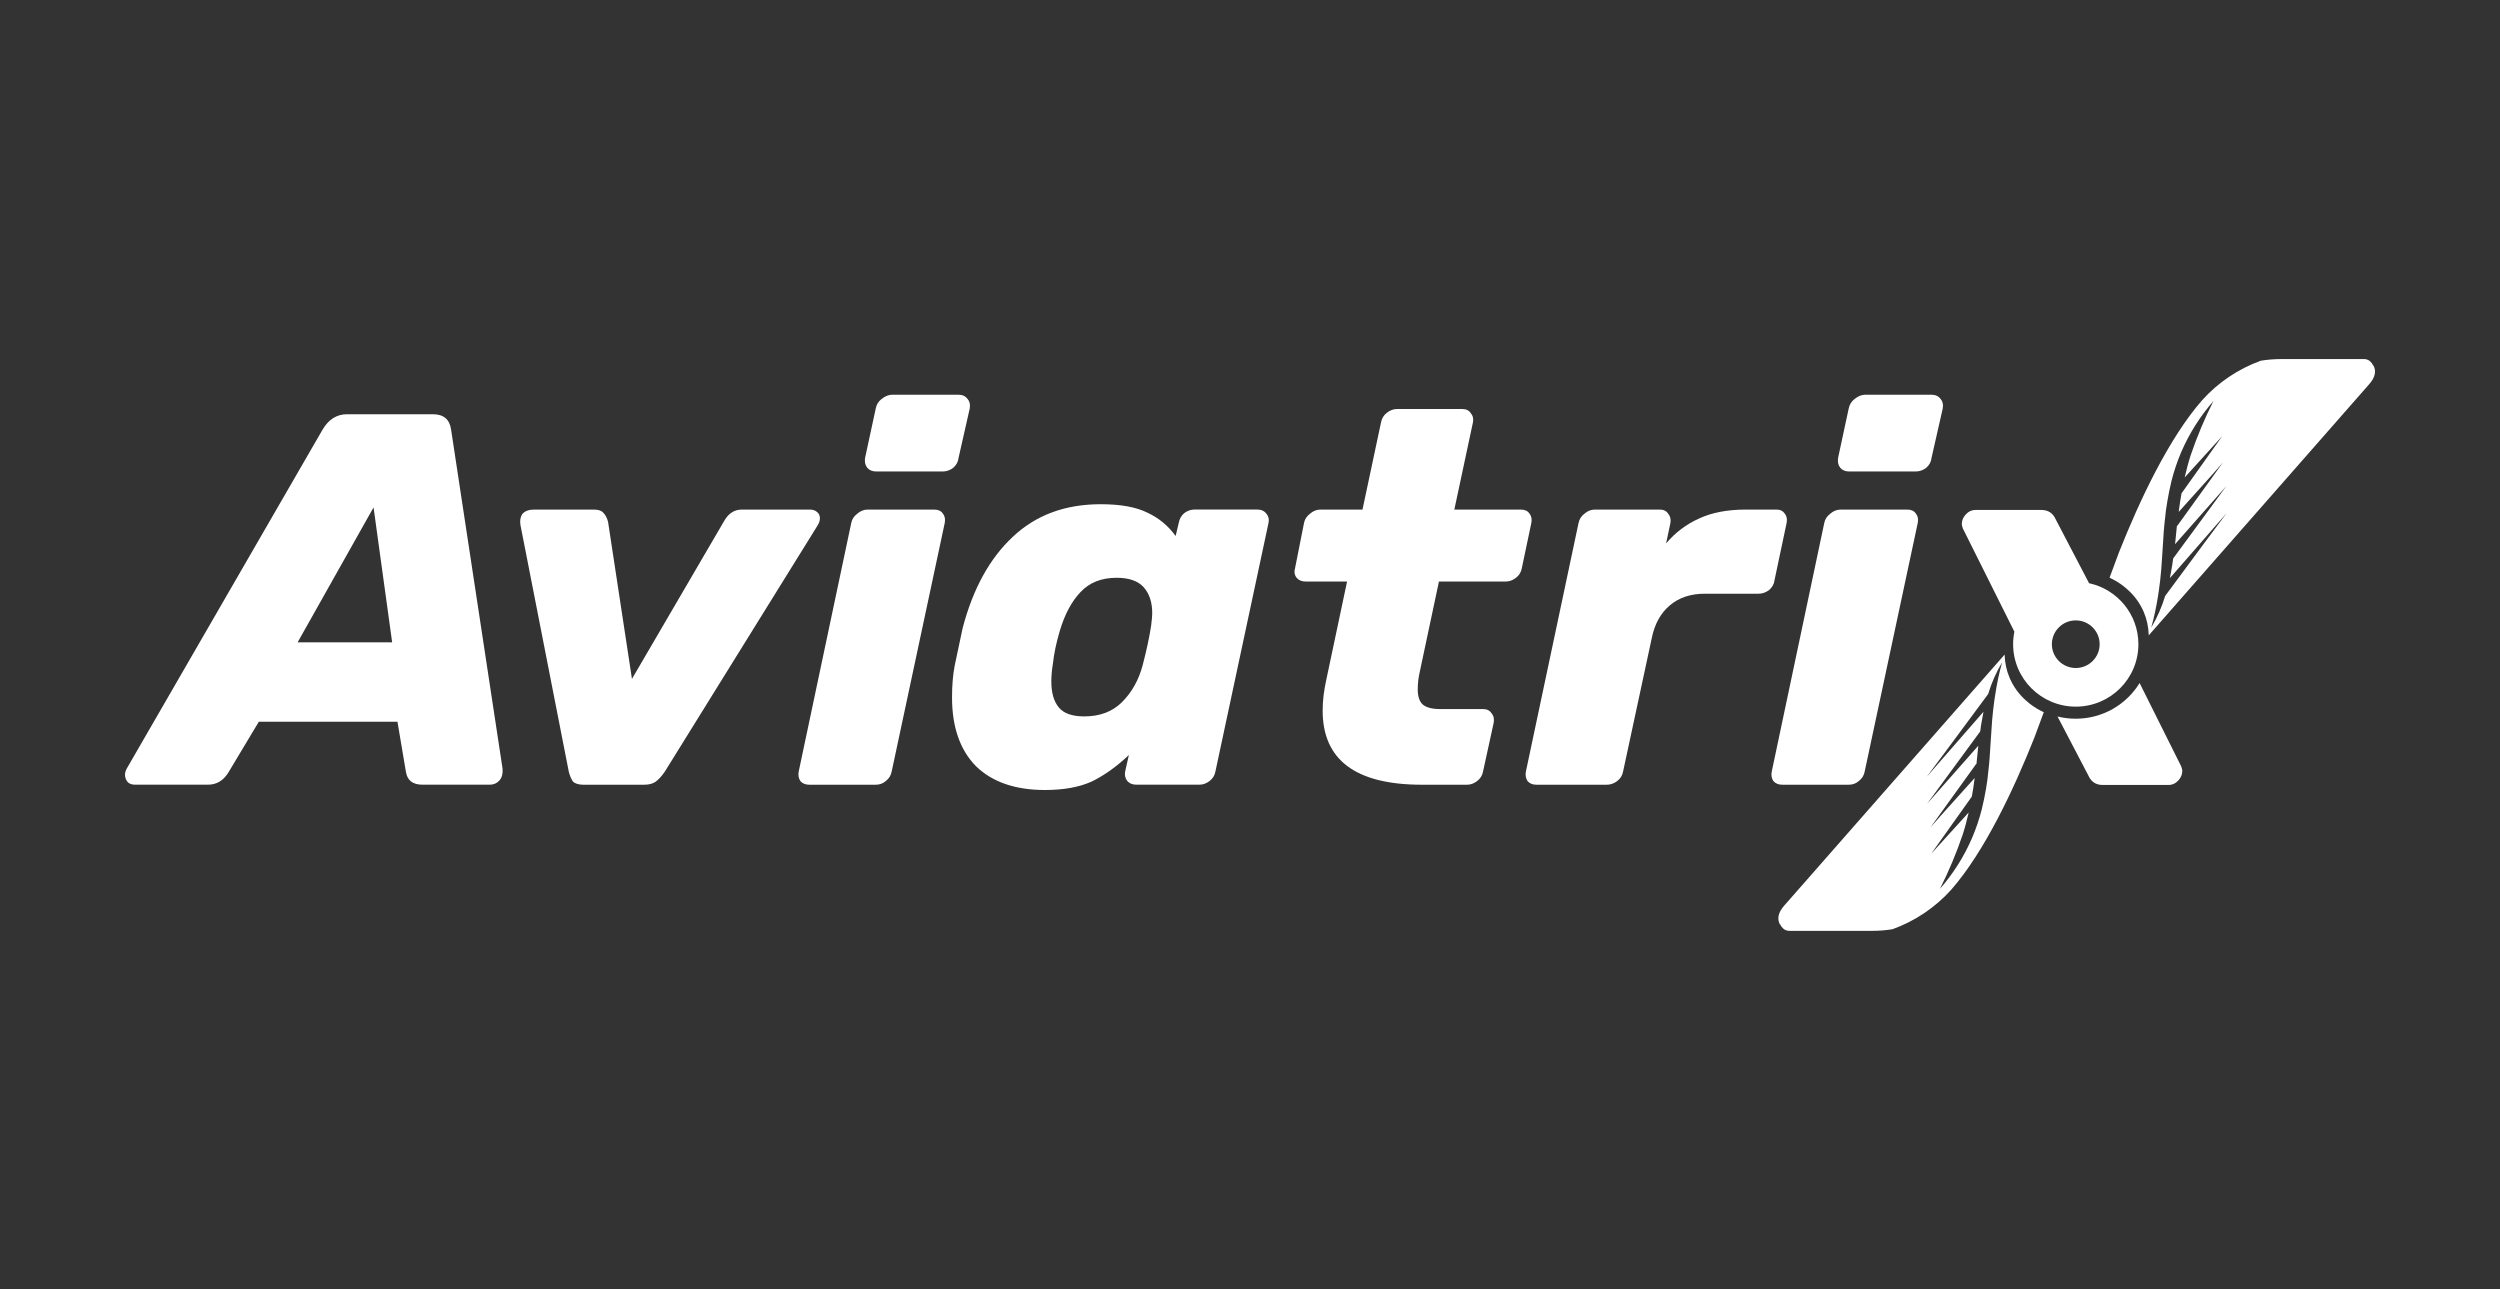
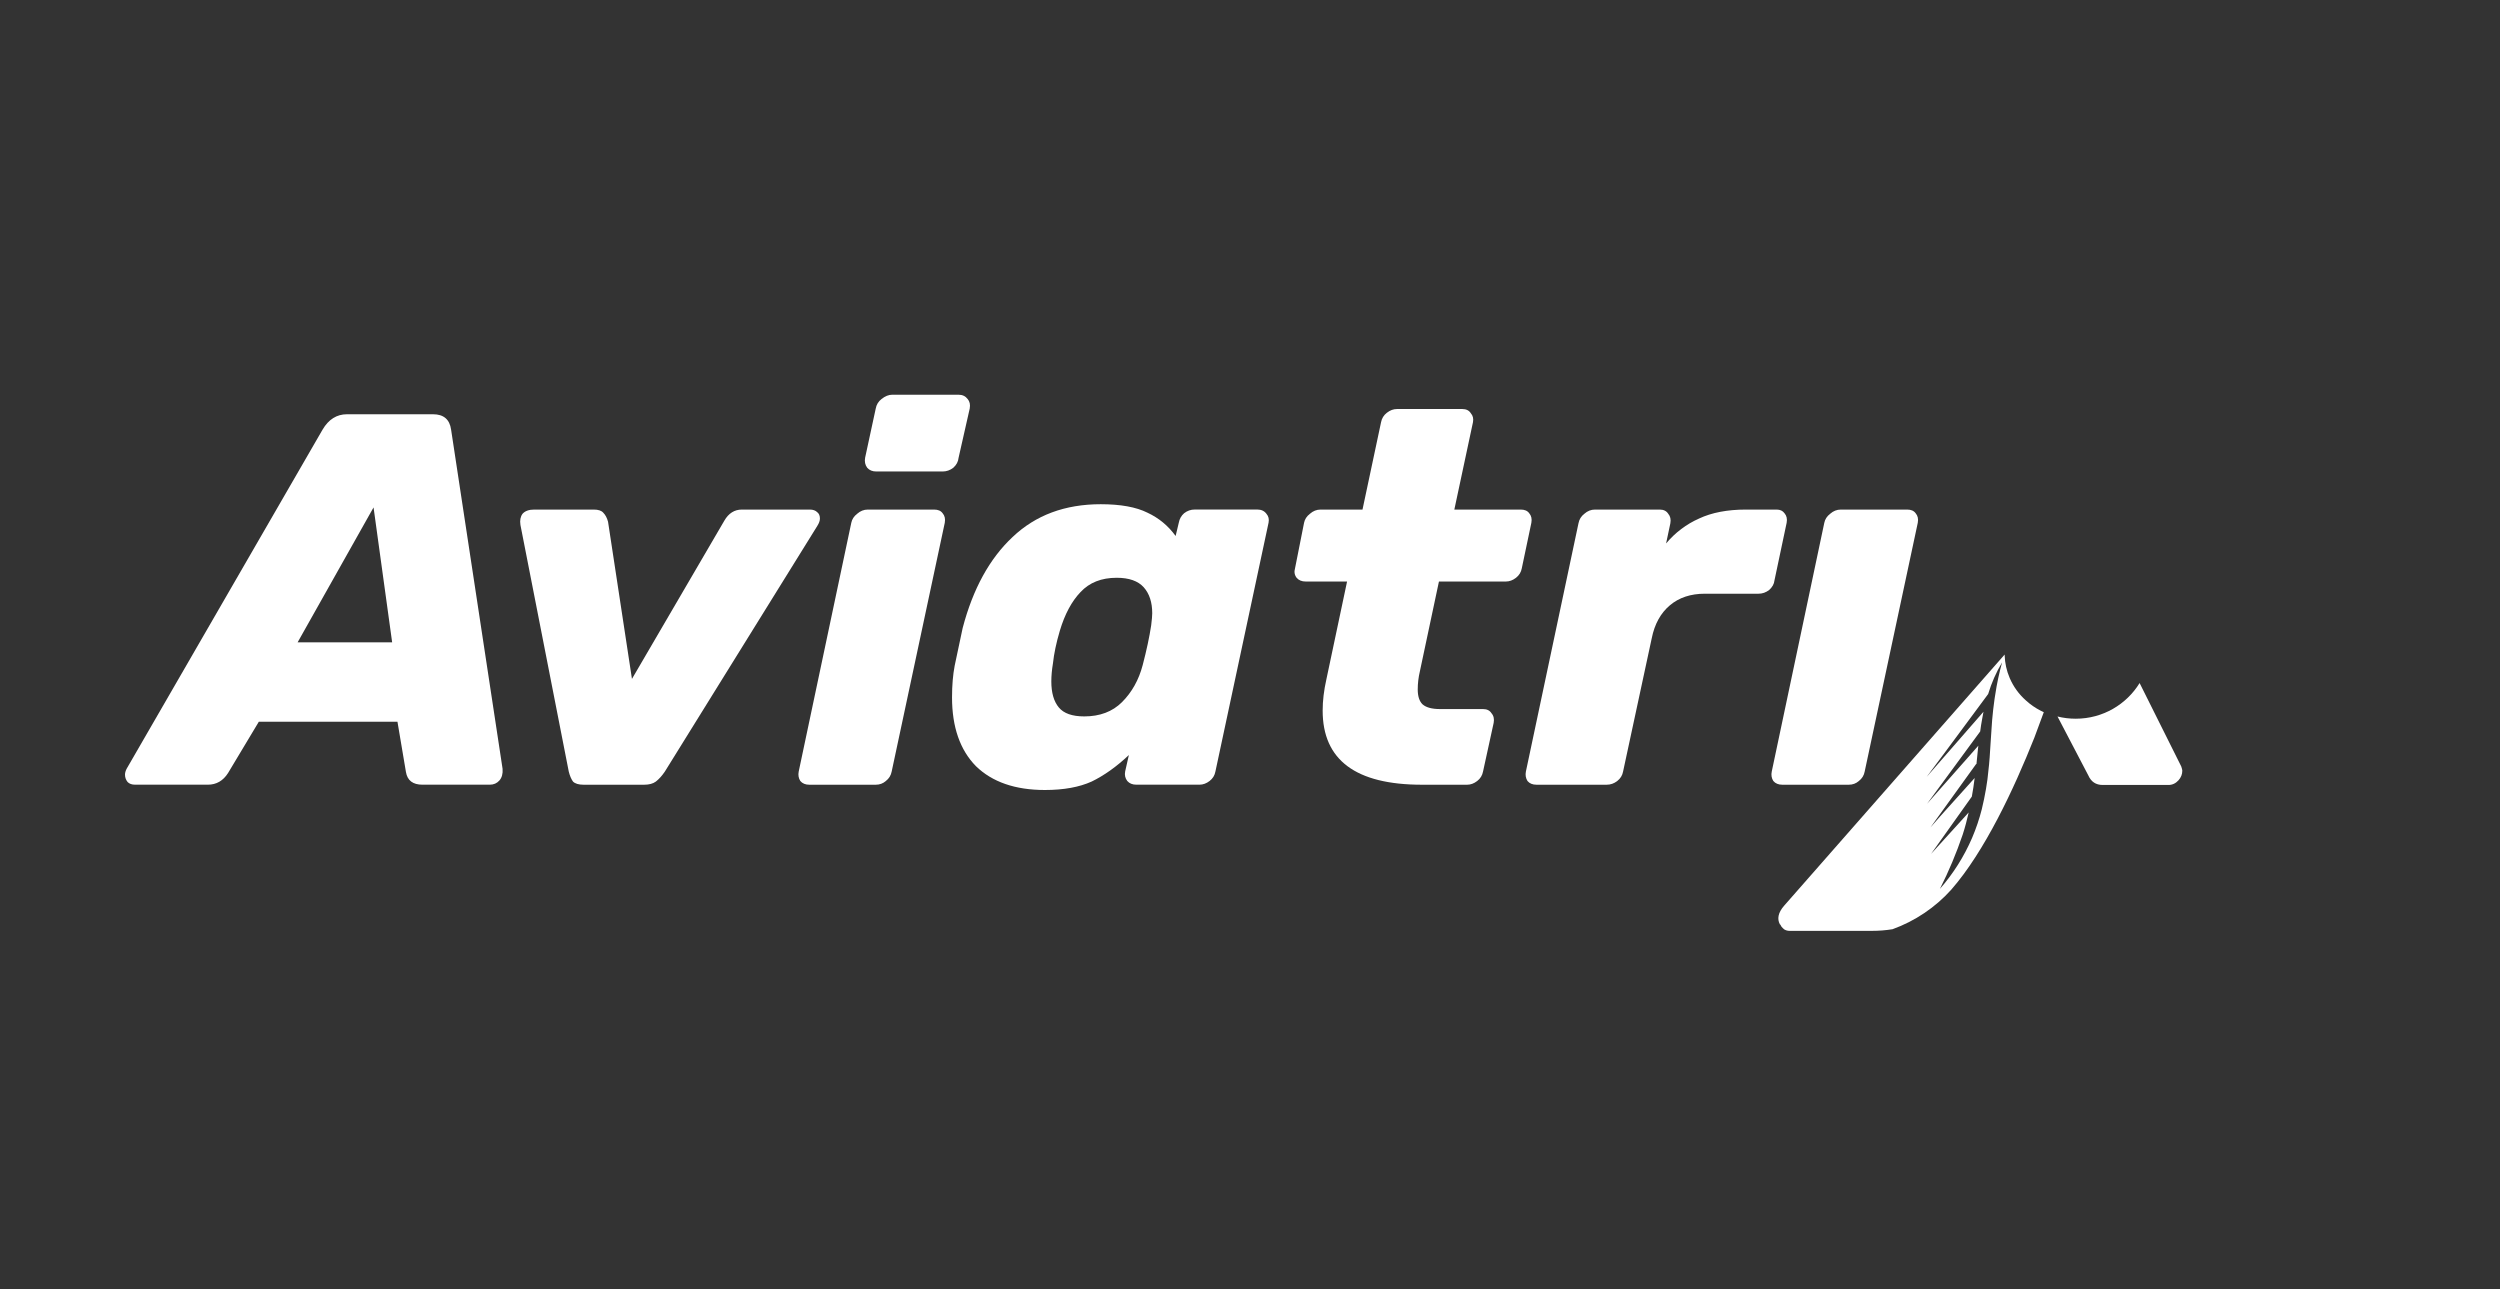
<svg xmlns="http://www.w3.org/2000/svg" width="64" height="33" viewBox="0 0 64 33" fill="none">
  <rect x="0" y="0" width="64" height="33" fill="#333333" stroke="none" />
  <g clip-path="url(#clip0_1_5314)">
    <g clip-path="url(#clip1_1_5314)">
-       <path fill-rule="evenodd" clip-rule="evenodd" d="M54.005 14.789C54.032 14.801 54.058 14.814 54.084 14.828C54.221 14.898 54.348 14.986 54.462 15.09C54.642 15.248 54.784 15.444 54.879 15.664C54.957 15.848 55 16.045 55.007 16.245V16.266L60.652 9.835C60.81 9.656 60.834 9.494 60.761 9.359C60.757 9.357 60.754 9.356 60.751 9.353C60.748 9.35 60.746 9.347 60.745 9.343C60.738 9.328 60.73 9.313 60.72 9.299C60.699 9.274 60.677 9.251 60.652 9.231C60.608 9.203 60.556 9.189 60.503 9.192H58.402C58.226 9.192 58.05 9.206 57.877 9.234C57.301 9.443 56.785 9.789 56.376 10.244C55.517 11.224 54.768 12.823 54.246 14.139L54.005 14.789ZM55.842 11.567C55.74 11.806 55.656 12.053 55.592 12.305C55.55 12.475 55.516 12.647 55.486 12.822C55.472 12.905 55.459 12.989 55.447 13.071C55.417 13.321 55.391 13.572 55.378 13.83C55.368 14.014 55.355 14.194 55.342 14.374C55.337 14.445 55.331 14.517 55.327 14.588C55.312 14.765 55.292 14.941 55.267 15.117C55.263 15.145 55.258 15.173 55.254 15.201C55.252 15.216 55.249 15.23 55.248 15.244C55.205 15.521 55.147 15.795 55.072 16.065C55.224 15.81 55.343 15.538 55.429 15.255L56.46 13.862L57.004 13.133L55.549 14.8C55.561 14.741 55.571 14.681 55.582 14.622C55.603 14.513 55.619 14.405 55.633 14.297L56.994 12.444L55.68 13.933C55.681 13.923 55.682 13.914 55.684 13.904C55.686 13.889 55.689 13.874 55.689 13.859L55.729 13.458L55.736 13.464L56.702 12.124L56.907 11.839L56.658 12.123L55.775 13.105C55.794 12.946 55.818 12.787 55.847 12.63L56.891 11.162L55.928 12.223C55.972 12.032 56.02 11.843 56.08 11.658C56.242 11.181 56.437 10.716 56.664 10.267C56.324 10.655 56.047 11.094 55.842 11.567Z" fill="white" />
      <path d="M22.432 12.07C22.333 12.07 22.256 12.038 22.201 11.975C22.147 11.903 22.129 11.817 22.147 11.718L22.419 10.458C22.437 10.358 22.487 10.277 22.568 10.214C22.659 10.142 22.75 10.105 22.84 10.105H24.54C24.639 10.105 24.716 10.142 24.771 10.214C24.825 10.277 24.843 10.358 24.825 10.458L24.54 11.718C24.531 11.817 24.485 11.903 24.404 11.975C24.322 12.038 24.232 12.07 24.132 12.07H22.432Z" fill="white" />
      <path d="M20.719 20.089C20.62 20.089 20.543 20.058 20.488 19.994C20.443 19.922 20.429 19.841 20.447 19.751L21.793 13.384C21.811 13.293 21.861 13.216 21.943 13.153C22.024 13.081 22.115 13.045 22.215 13.045H23.914C24.014 13.045 24.086 13.076 24.132 13.14C24.186 13.203 24.204 13.284 24.186 13.384L22.827 19.751C22.808 19.85 22.759 19.931 22.677 19.994C22.605 20.058 22.518 20.089 22.419 20.089H20.719Z" fill="white" />
      <path fill-rule="evenodd" clip-rule="evenodd" d="M3.268 20.021C3.313 20.066 3.377 20.088 3.459 20.088H5.321C5.539 20.088 5.711 19.989 5.838 19.79L6.626 18.476H10.175L10.392 19.763C10.428 19.98 10.569 20.088 10.814 20.088H12.54C12.64 20.088 12.721 20.052 12.785 19.98C12.848 19.908 12.876 19.808 12.866 19.682L11.548 10.998C11.511 10.736 11.357 10.605 11.085 10.605H8.883C8.62 10.605 8.412 10.736 8.258 10.998L3.241 19.682C3.214 19.736 3.2 19.786 3.2 19.831C3.2 19.903 3.223 19.966 3.268 20.021ZM10.039 16.444H7.619L9.563 12.99L10.039 16.444Z" fill="white" />
      <path d="M14.669 20.008C14.723 20.062 14.814 20.089 14.941 20.089H16.49C16.617 20.089 16.717 20.062 16.79 20.008C16.871 19.945 16.948 19.859 17.021 19.751L20.922 13.465C20.968 13.393 20.99 13.329 20.99 13.275C20.99 13.203 20.968 13.149 20.922 13.113C20.877 13.068 20.814 13.045 20.732 13.045H18.992C18.802 13.045 18.652 13.14 18.543 13.329L16.178 17.38L15.566 13.357C15.539 13.257 15.498 13.18 15.444 13.126C15.398 13.072 15.317 13.045 15.199 13.045H13.676C13.54 13.045 13.441 13.081 13.377 13.153C13.323 13.226 13.305 13.32 13.323 13.438L14.56 19.751C14.587 19.859 14.623 19.945 14.669 20.008Z" fill="white" />
      <path fill-rule="evenodd" clip-rule="evenodd" d="M24.984 19.614C25.401 20.02 25.99 20.224 26.751 20.224C27.232 20.224 27.63 20.151 27.948 20.007C28.265 19.853 28.582 19.628 28.899 19.329L28.804 19.749C28.786 19.84 28.804 19.921 28.858 19.993C28.913 20.056 28.99 20.088 29.09 20.088H30.707C30.798 20.088 30.884 20.056 30.966 19.993C31.047 19.93 31.097 19.849 31.115 19.749L32.475 13.382C32.493 13.292 32.475 13.215 32.42 13.152C32.366 13.08 32.289 13.044 32.189 13.044H30.585C30.485 13.044 30.395 13.075 30.313 13.139C30.241 13.202 30.195 13.283 30.177 13.382L30.096 13.721C29.905 13.459 29.665 13.26 29.375 13.125C29.085 12.98 28.686 12.908 28.179 12.908C27.263 12.908 26.511 13.188 25.922 13.748C25.333 14.299 24.907 15.076 24.644 16.078L24.44 17.04C24.395 17.275 24.372 17.546 24.372 17.853C24.372 18.611 24.576 19.198 24.984 19.614ZM28.723 17.975C28.478 18.219 28.156 18.34 27.757 18.34C27.449 18.34 27.232 18.264 27.105 18.11C26.978 17.957 26.914 17.735 26.914 17.446C26.914 17.302 26.928 17.148 26.955 16.986C26.982 16.733 27.041 16.453 27.132 16.146C27.259 15.722 27.436 15.392 27.662 15.157C27.889 14.913 28.197 14.791 28.587 14.791C28.904 14.791 29.135 14.873 29.28 15.035C29.425 15.198 29.497 15.419 29.497 15.699C29.497 15.762 29.488 15.866 29.47 16.01C29.425 16.308 29.352 16.647 29.253 17.026C29.153 17.406 28.976 17.722 28.723 17.975Z" fill="white" />
      <path d="M36.403 20.089C34.708 20.089 33.86 19.457 33.86 18.192C33.86 17.939 33.892 17.673 33.955 17.393L34.485 14.887H33.425C33.325 14.887 33.248 14.855 33.194 14.792C33.139 14.72 33.126 14.639 33.153 14.548L33.384 13.383C33.402 13.293 33.452 13.216 33.534 13.153C33.615 13.081 33.706 13.045 33.806 13.045H34.88L35.355 10.809C35.374 10.71 35.423 10.629 35.505 10.566C35.587 10.502 35.673 10.471 35.763 10.471H37.436C37.535 10.471 37.608 10.507 37.653 10.579C37.708 10.642 37.725 10.719 37.708 10.809L37.231 13.045H38.931C39.031 13.045 39.103 13.076 39.148 13.139C39.203 13.203 39.221 13.284 39.203 13.383L38.958 14.548C38.94 14.648 38.89 14.729 38.809 14.792C38.727 14.855 38.641 14.887 38.55 14.887H36.837L36.348 17.19C36.312 17.343 36.294 17.497 36.294 17.651C36.294 17.822 36.334 17.949 36.416 18.03C36.507 18.111 36.656 18.152 36.864 18.152H37.966C38.066 18.152 38.138 18.188 38.183 18.26C38.238 18.323 38.256 18.405 38.238 18.504L37.966 19.75C37.947 19.85 37.898 19.931 37.816 19.994C37.735 20.057 37.649 20.089 37.558 20.089H36.403Z" fill="white" />
      <path d="M39.104 19.994C39.158 20.058 39.235 20.089 39.335 20.089H41.13C41.229 20.089 41.32 20.058 41.401 19.994C41.483 19.931 41.533 19.85 41.551 19.751L42.285 16.337C42.358 15.976 42.512 15.696 42.748 15.497C42.983 15.298 43.282 15.199 43.645 15.199H45.018C45.118 15.199 45.208 15.167 45.29 15.104C45.371 15.032 45.417 14.95 45.426 14.86L45.738 13.384C45.757 13.284 45.738 13.203 45.684 13.14C45.639 13.076 45.571 13.045 45.48 13.045H44.692C44.221 13.045 43.821 13.122 43.495 13.275C43.169 13.42 42.888 13.632 42.652 13.912L42.761 13.397C42.779 13.298 42.761 13.216 42.707 13.153C42.661 13.081 42.589 13.045 42.489 13.045H40.831C40.731 13.045 40.64 13.081 40.559 13.153C40.477 13.216 40.427 13.298 40.409 13.397L39.063 19.751C39.045 19.841 39.059 19.922 39.104 19.994Z" fill="white" />
-       <path d="M47.341 12.07C47.241 12.07 47.164 12.038 47.11 11.975C47.056 11.903 47.038 11.817 47.056 11.718L47.327 10.458C47.346 10.358 47.396 10.277 47.477 10.214C47.568 10.142 47.658 10.105 47.749 10.105H49.448C49.548 10.105 49.625 10.142 49.68 10.214C49.734 10.277 49.752 10.358 49.734 10.458L49.448 11.718C49.439 11.817 49.394 11.903 49.313 11.975C49.231 12.038 49.14 12.07 49.041 12.07H47.341Z" fill="white" />
      <path d="M45.628 20.089C45.529 20.089 45.452 20.058 45.397 19.994C45.352 19.922 45.338 19.841 45.357 19.751L46.702 13.384C46.72 13.293 46.77 13.216 46.852 13.153C46.933 13.081 47.024 13.045 47.124 13.045H48.823C48.923 13.045 48.995 13.076 49.041 13.14C49.095 13.203 49.114 13.284 49.095 13.384L47.736 19.751C47.718 19.85 47.668 19.931 47.586 19.994C47.514 20.058 47.428 20.089 47.328 20.089H45.628Z" fill="white" />
-       <path fill-rule="evenodd" clip-rule="evenodd" d="M50.249 13.529L51.568 16.171C51.547 16.274 51.536 16.382 51.536 16.492C51.536 17.374 52.254 18.09 53.14 18.09C54.025 18.09 54.743 17.374 54.743 16.492C54.743 15.726 54.202 15.086 53.48 14.93L52.628 13.299C52.556 13.136 52.433 13.055 52.261 13.055H50.575C50.475 13.055 50.389 13.095 50.317 13.177C50.253 13.249 50.222 13.33 50.222 13.421C50.222 13.438 50.231 13.475 50.249 13.529ZM53.14 17.101C53.477 17.101 53.751 16.828 53.751 16.492C53.751 16.155 53.477 15.882 53.14 15.882C52.802 15.882 52.528 16.155 52.528 16.492C52.528 16.828 52.802 17.101 53.14 17.101Z" fill="white" />
      <path fill-rule="evenodd" clip-rule="evenodd" d="M52.242 18.194C52.268 18.207 52.294 18.22 52.321 18.232L52.08 18.883C51.557 20.198 50.809 21.797 49.95 22.778C49.541 23.232 49.025 23.579 48.449 23.788C48.275 23.816 48.1 23.83 47.924 23.83H45.823C45.77 23.832 45.718 23.819 45.674 23.791C45.649 23.77 45.627 23.747 45.606 23.723C45.597 23.709 45.588 23.694 45.581 23.678C45.58 23.674 45.578 23.671 45.575 23.669C45.572 23.666 45.569 23.664 45.565 23.663C45.492 23.527 45.516 23.366 45.674 23.186L51.319 16.756V16.776C51.326 16.976 51.369 17.173 51.448 17.357C51.542 17.577 51.684 17.773 51.864 17.932C51.977 18.036 52.105 18.124 52.242 18.194ZM50.734 20.716C50.67 20.968 50.586 21.215 50.484 21.454C50.279 21.928 50.002 22.367 49.662 22.755C49.889 22.305 50.084 21.84 50.246 21.363C50.306 21.178 50.355 20.99 50.398 20.799L49.435 21.86L50.479 20.392C50.508 20.234 50.532 20.076 50.551 19.917L49.668 20.899L49.419 21.183L49.624 20.898L50.59 19.557L50.597 19.564L50.637 19.163C50.637 19.147 50.64 19.132 50.642 19.117C50.644 19.108 50.645 19.098 50.646 19.089L49.332 20.578L50.693 18.725C50.707 18.616 50.723 18.508 50.744 18.4C50.755 18.34 50.766 18.281 50.777 18.221L49.322 19.889L49.866 19.159L50.897 17.767C50.982 17.483 51.102 17.211 51.254 16.956C51.179 17.226 51.12 17.501 51.079 17.778C51.077 17.792 51.074 17.806 51.072 17.82C51.067 17.848 51.063 17.876 51.059 17.904C51.034 18.08 51.014 18.257 50.999 18.433C50.994 18.505 50.989 18.576 50.984 18.648C50.971 18.827 50.958 19.008 50.948 19.192C50.935 19.45 50.909 19.7 50.879 19.95C50.867 20.033 50.854 20.116 50.841 20.199C50.81 20.374 50.776 20.546 50.734 20.716Z" fill="white" />
      <path d="M53.14 18.399C53.831 18.399 54.437 18.034 54.774 17.486L55.84 19.621C55.858 19.675 55.867 19.711 55.867 19.729C55.867 19.82 55.835 19.901 55.772 19.973C55.699 20.054 55.613 20.095 55.514 20.095H53.828C53.656 20.095 53.533 20.014 53.461 19.851L52.672 18.342C52.822 18.38 52.978 18.399 53.14 18.399Z" fill="white" />
    </g>
  </g>
  <defs>
    <clipPath id="clip0_1_5314">
      <rect width="64" height="32" fill="white" transform="translate(0 0.391)" />
    </clipPath>
    <clipPath id="clip1_1_5314">
      <rect width="64" height="32" fill="white" transform="translate(0 0.391)" />
    </clipPath>
  </defs>
</svg>